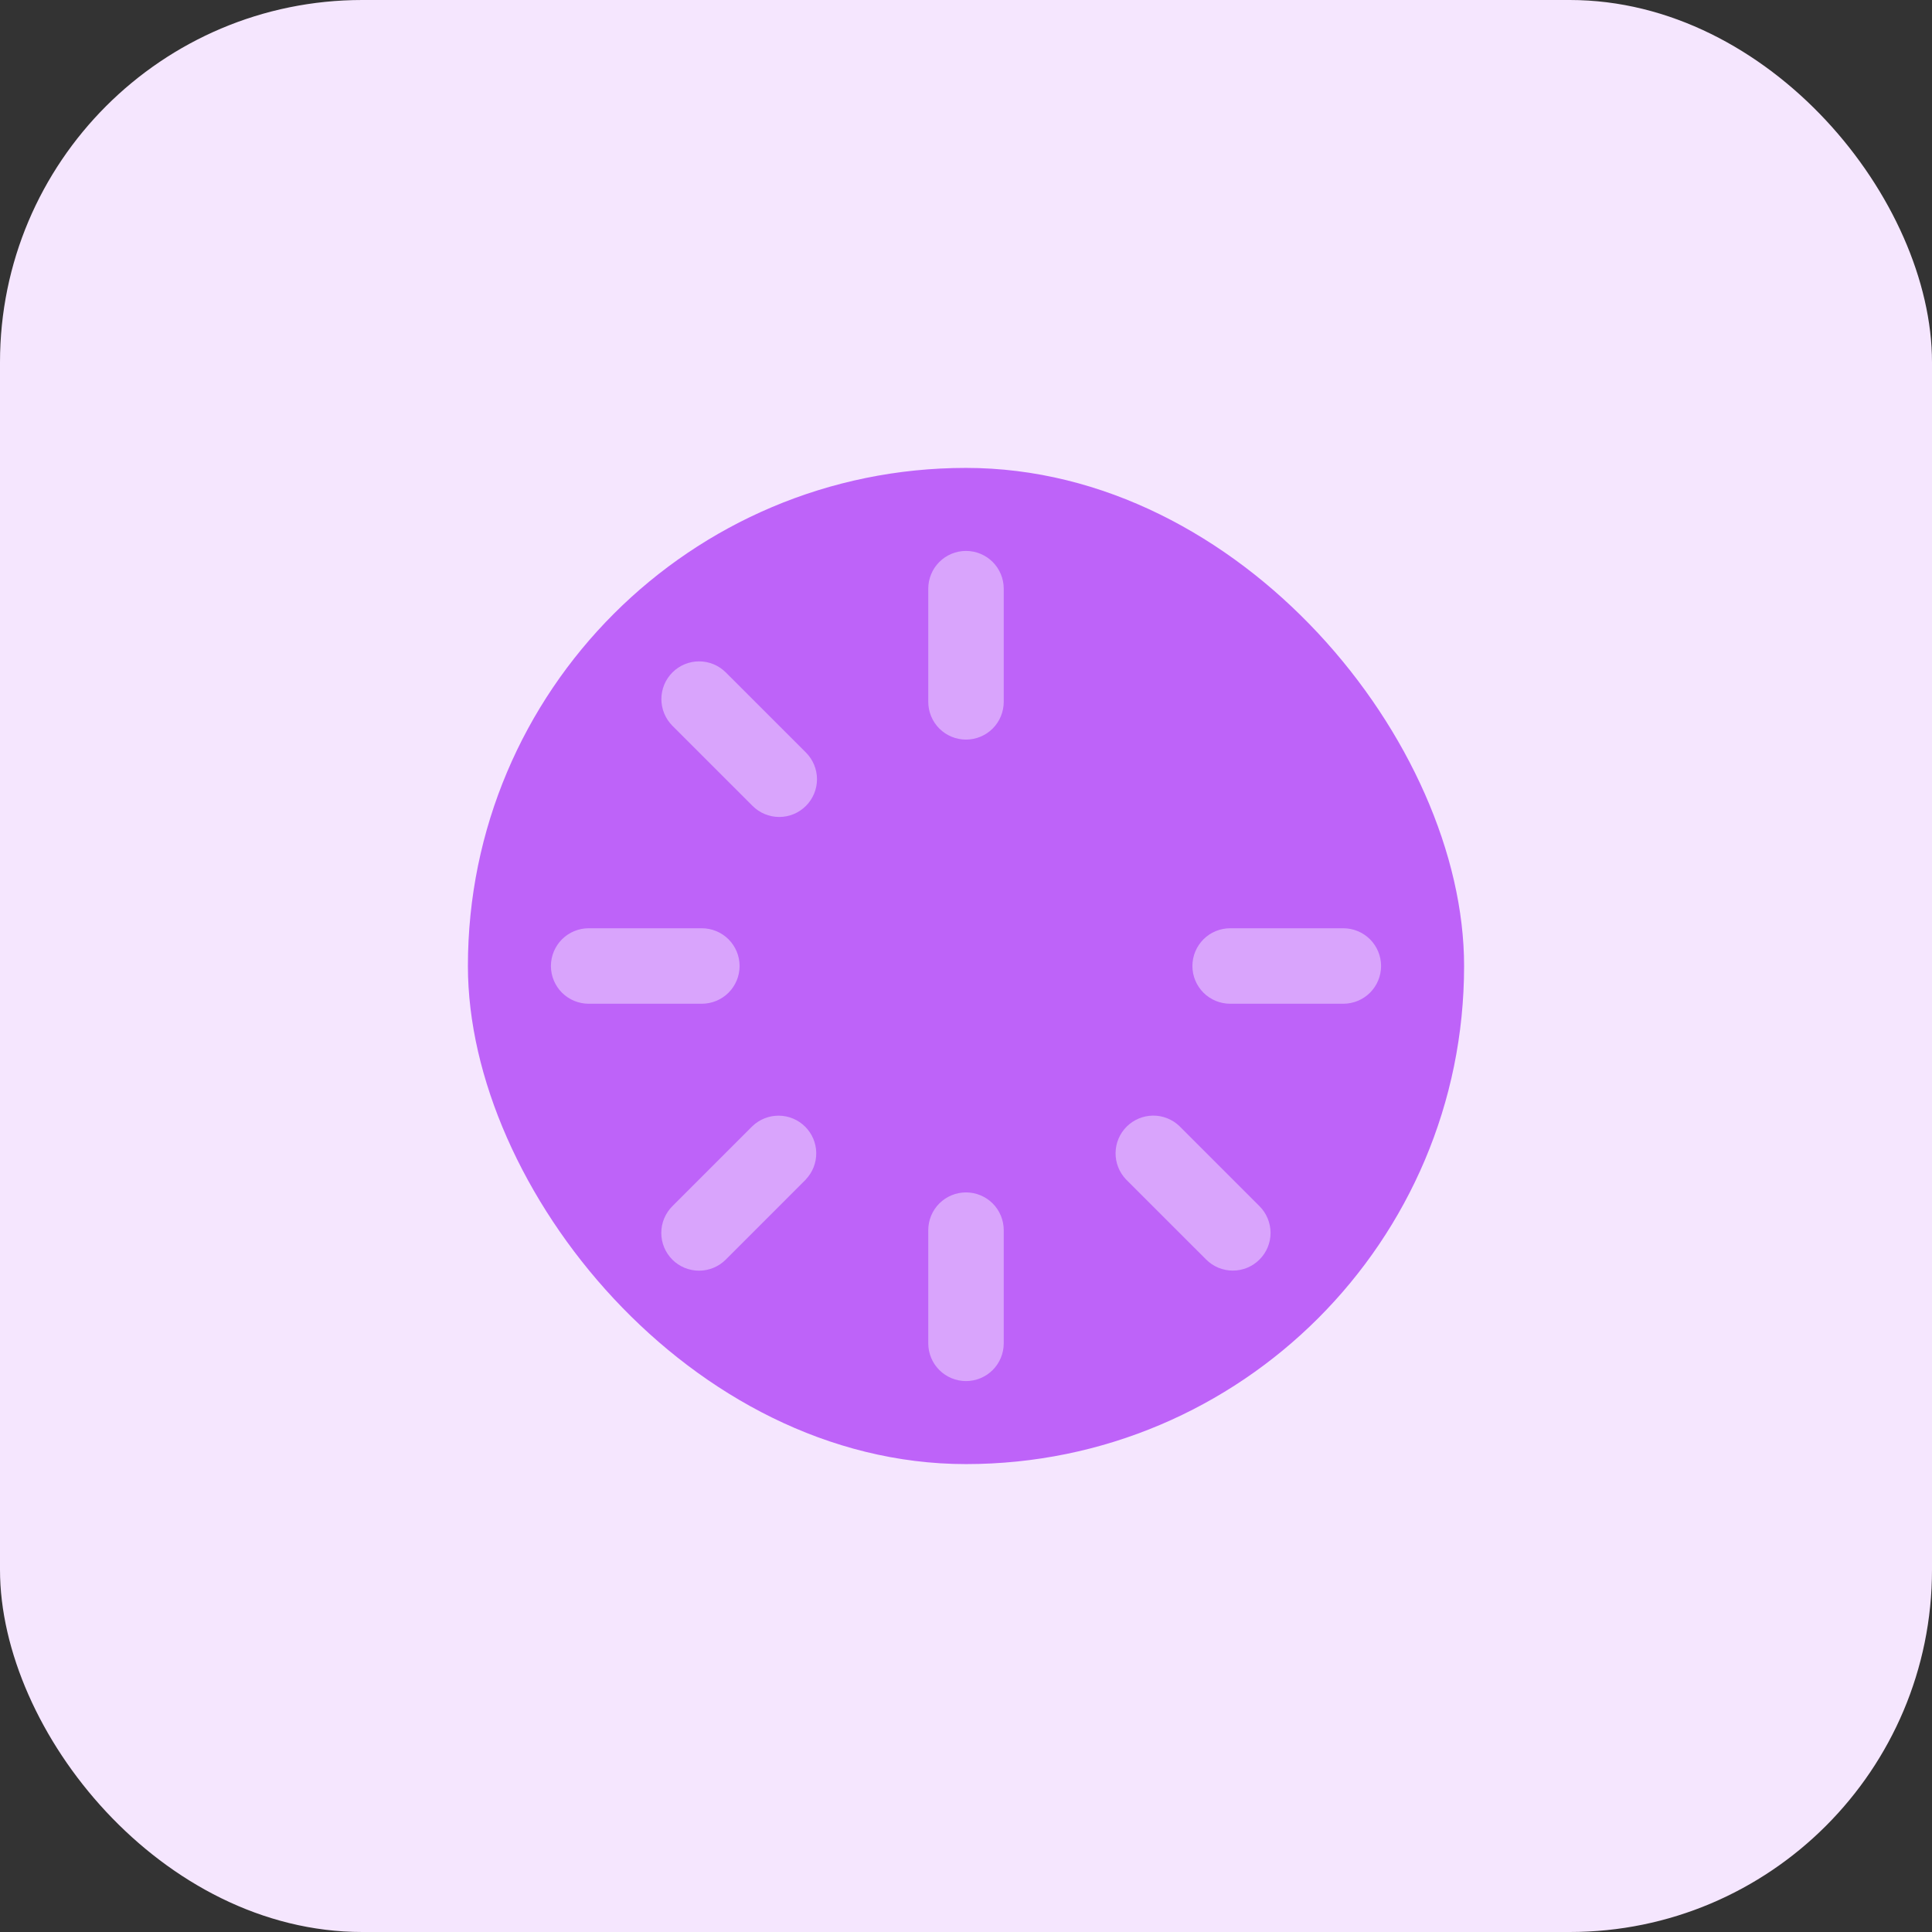
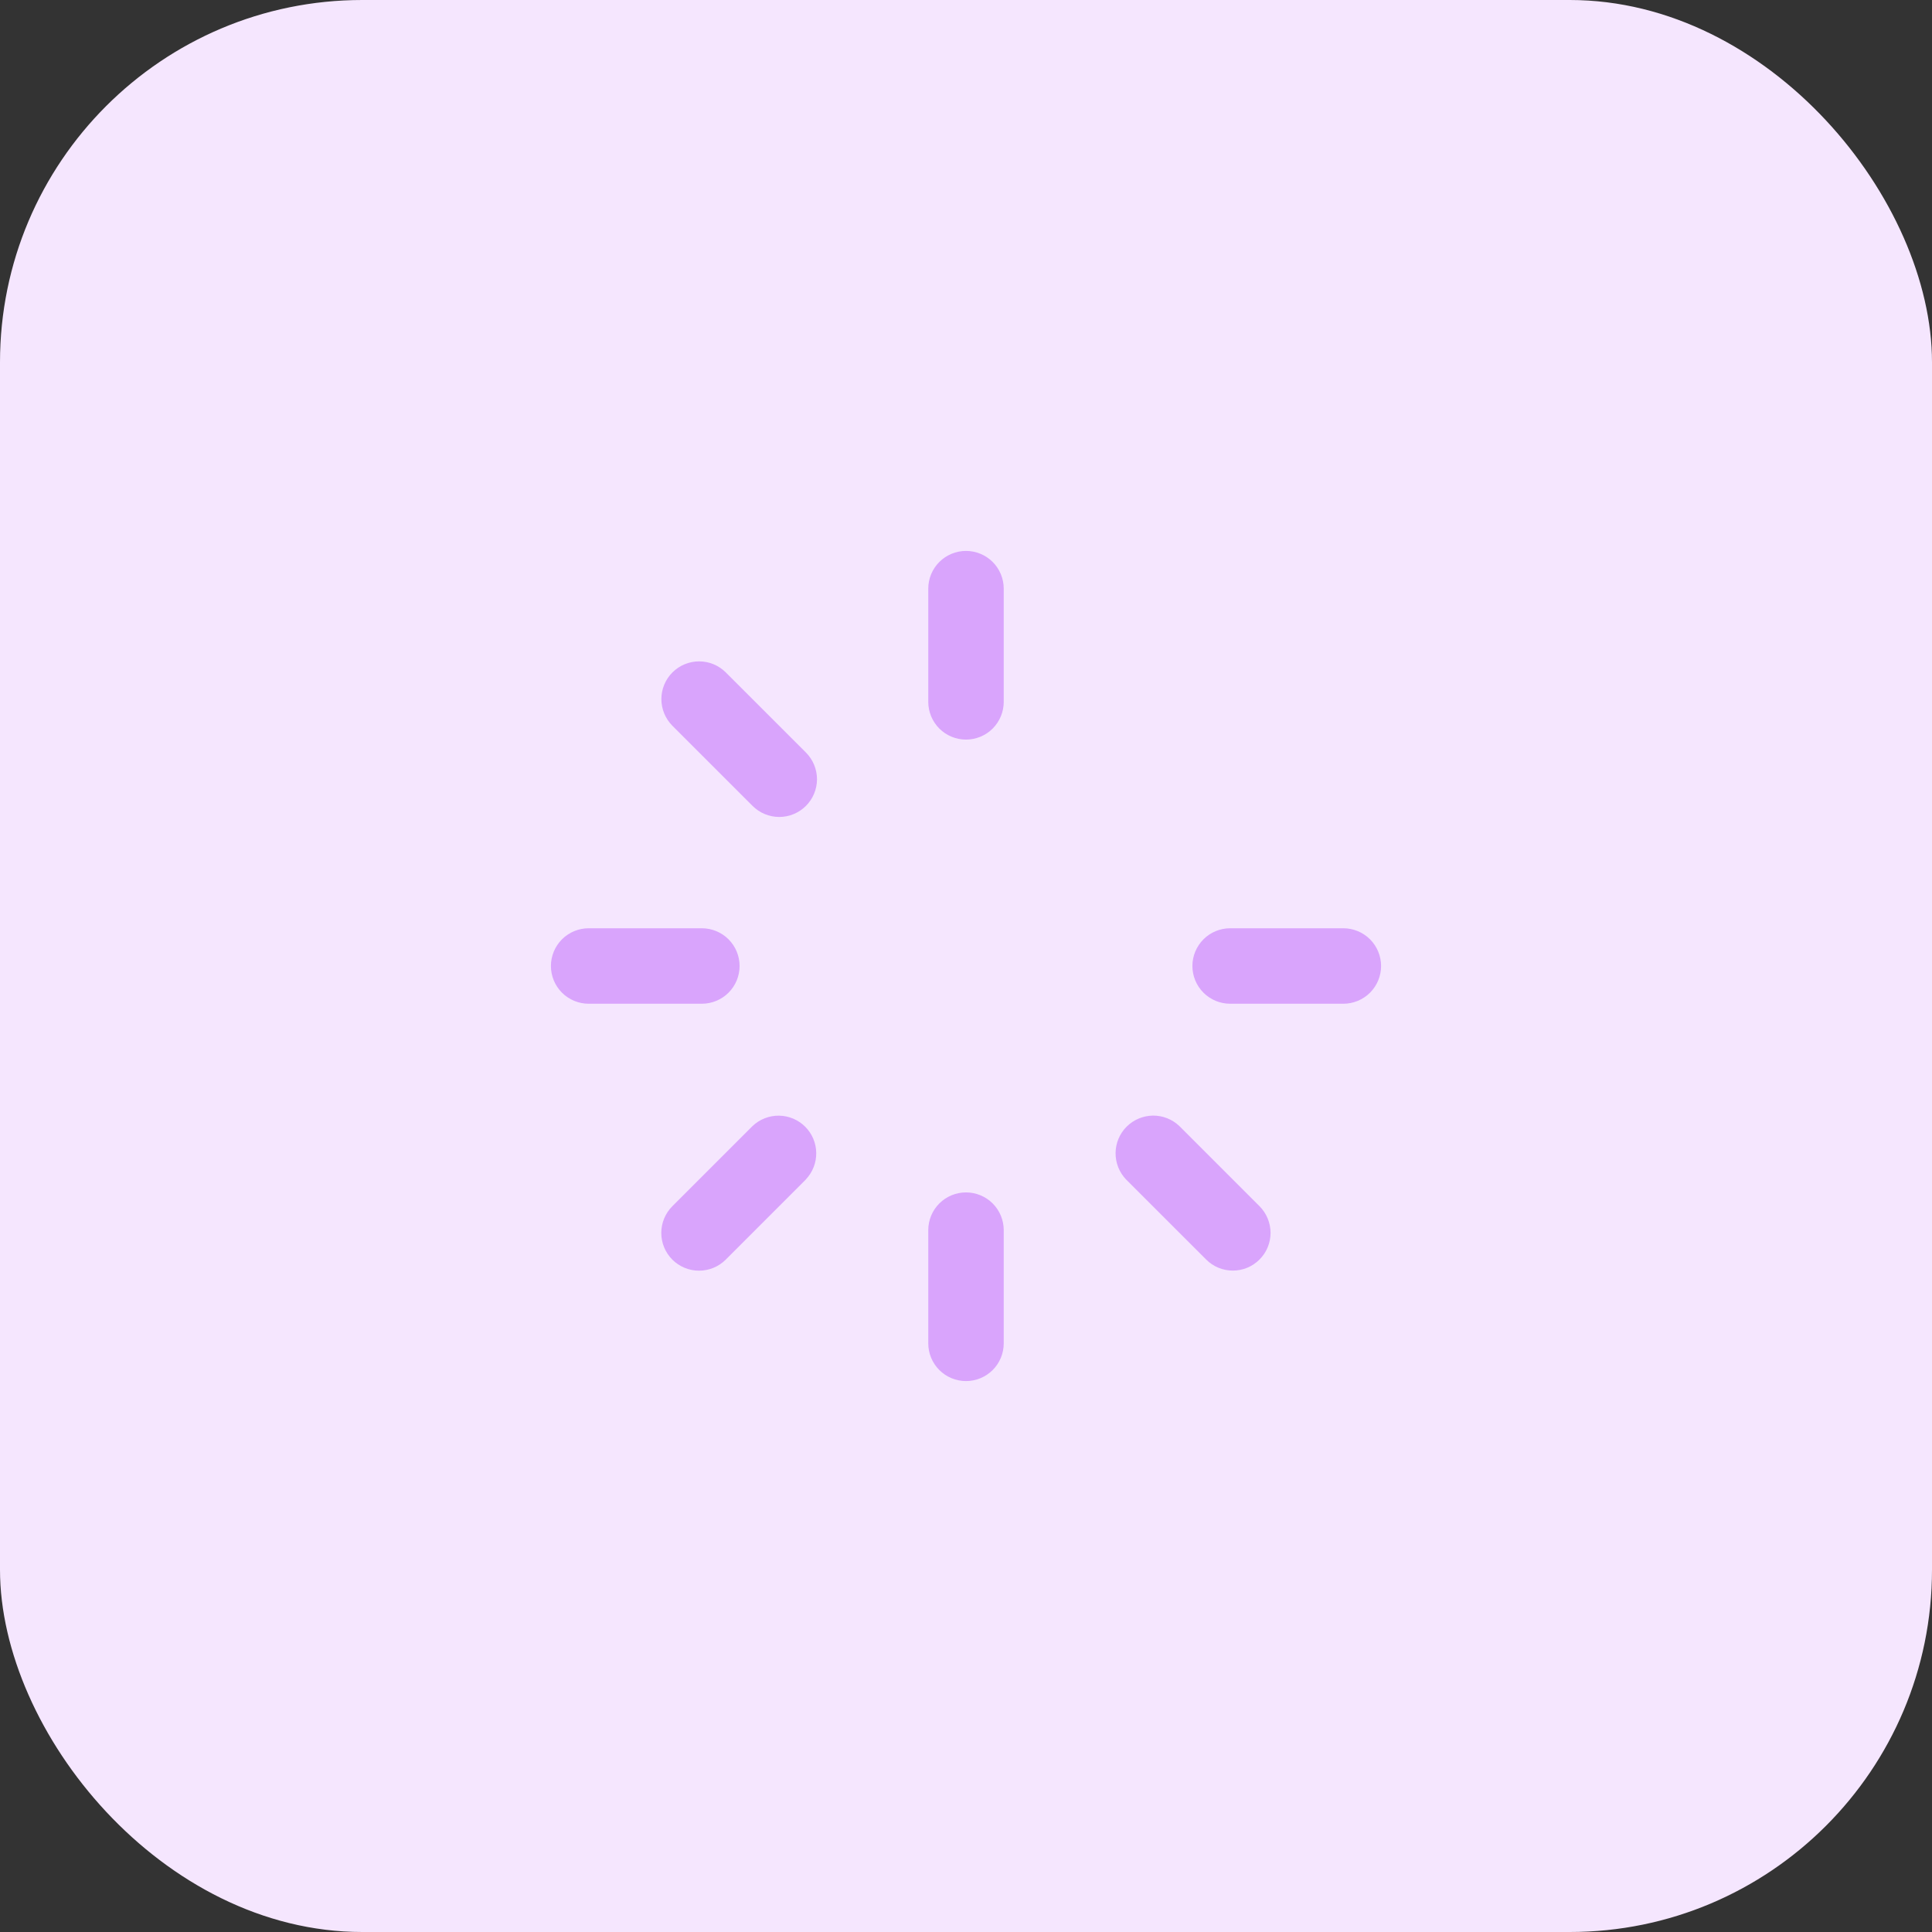
<svg xmlns="http://www.w3.org/2000/svg" width="64" height="64" viewBox="0 0 64 64" fill="none">
  <rect x="0" y="0" width="64" height="64" fill="#333333" stroke="none" />
  <rect width="64" height="64" rx="12" fill="#F5E6FE" />
-   <rect x="15.5" y="15.5" width="33" height="33" rx="16.5" fill="#BE63F9" />
  <path d="M19.5 33.25C19.169 33.25 18.851 33.118 18.616 32.884C18.382 32.65 18.25 32.331 18.25 32C18.25 31.669 18.382 31.351 18.616 31.116C18.851 30.882 19.169 30.75 19.5 30.75H23.25C23.581 30.75 23.899 30.882 24.134 31.116C24.368 31.351 24.5 31.669 24.5 32C24.5 32.331 24.368 32.65 24.134 32.884C23.899 33.118 23.581 33.25 23.25 33.25H19.5ZM26.697 39.07L24.041 41.727C23.924 41.843 23.787 41.935 23.635 41.998C23.483 42.06 23.32 42.093 23.156 42.093C22.992 42.093 22.829 42.06 22.678 41.998C22.526 41.935 22.388 41.843 22.272 41.727C22.156 41.61 22.064 41.472 22.001 41.321C21.938 41.169 21.906 41.006 21.906 40.842C21.906 40.678 21.938 40.515 22.001 40.364C22.064 40.212 22.156 40.074 22.272 39.958L24.928 37.302C25.165 37.077 25.479 36.954 25.805 36.958C26.131 36.962 26.442 37.093 26.673 37.324C26.904 37.554 27.035 37.866 27.039 38.192C27.043 38.518 26.92 38.832 26.695 39.069L26.697 39.07ZM26.697 26.697C26.462 26.931 26.145 27.063 25.813 27.063C25.482 27.063 25.164 26.931 24.93 26.697L22.273 24.041C22.158 23.924 22.066 23.786 22.003 23.634C21.941 23.483 21.909 23.32 21.909 23.156C21.91 22.824 22.042 22.507 22.277 22.273C22.512 22.039 22.831 21.908 23.162 21.909C23.494 21.909 23.811 22.042 24.045 22.277L26.702 24.933C26.934 25.168 27.064 25.485 27.064 25.816C27.063 26.146 26.931 26.463 26.697 26.697ZM33.25 44.5C33.25 44.831 33.118 45.15 32.884 45.384C32.65 45.618 32.331 45.75 32 45.75C31.669 45.75 31.351 45.618 31.116 45.384C30.882 45.15 30.75 44.831 30.75 44.5V40.75C30.75 40.419 30.882 40.1 31.116 39.866C31.351 39.632 31.669 39.5 32 39.5C32.331 39.5 32.65 39.632 32.884 39.866C33.118 40.1 33.25 40.419 33.25 40.75V44.5ZM33.25 23.25C33.25 23.581 33.118 23.899 32.884 24.134C32.65 24.368 32.331 24.5 32 24.5C31.669 24.5 31.351 24.368 31.116 24.134C30.882 23.899 30.75 23.581 30.75 23.25V19.5C30.75 19.169 30.882 18.851 31.116 18.616C31.351 18.382 31.669 18.25 32 18.25C32.331 18.25 32.65 18.382 32.884 18.616C33.118 18.851 33.25 19.169 33.25 19.5V23.25ZM41.723 41.723C41.607 41.84 41.469 41.932 41.318 41.995C41.166 42.058 41.003 42.09 40.839 42.09C40.675 42.09 40.512 42.058 40.36 41.995C40.209 41.932 40.071 41.84 39.955 41.723L37.298 39.067C37.074 38.831 36.951 38.516 36.955 38.19C36.959 37.864 37.09 37.553 37.321 37.322C37.551 37.092 37.863 36.961 38.189 36.956C38.515 36.952 38.829 37.075 39.066 37.3L41.722 39.956C41.956 40.19 42.088 40.508 42.089 40.84C42.089 41.171 41.958 41.489 41.723 41.723ZM44.5 33.25H40.75C40.419 33.25 40.1 33.118 39.866 32.884C39.632 32.65 39.5 32.331 39.5 32C39.5 31.669 39.632 31.351 39.866 31.116C40.1 30.882 40.419 30.75 40.75 30.75H44.5C44.831 30.75 45.15 30.882 45.384 31.116C45.618 31.351 45.75 31.669 45.75 32C45.75 32.331 45.618 32.65 45.384 32.884C45.15 33.118 44.831 33.25 44.5 33.25Z" fill="#D9A4FC" />
</svg>